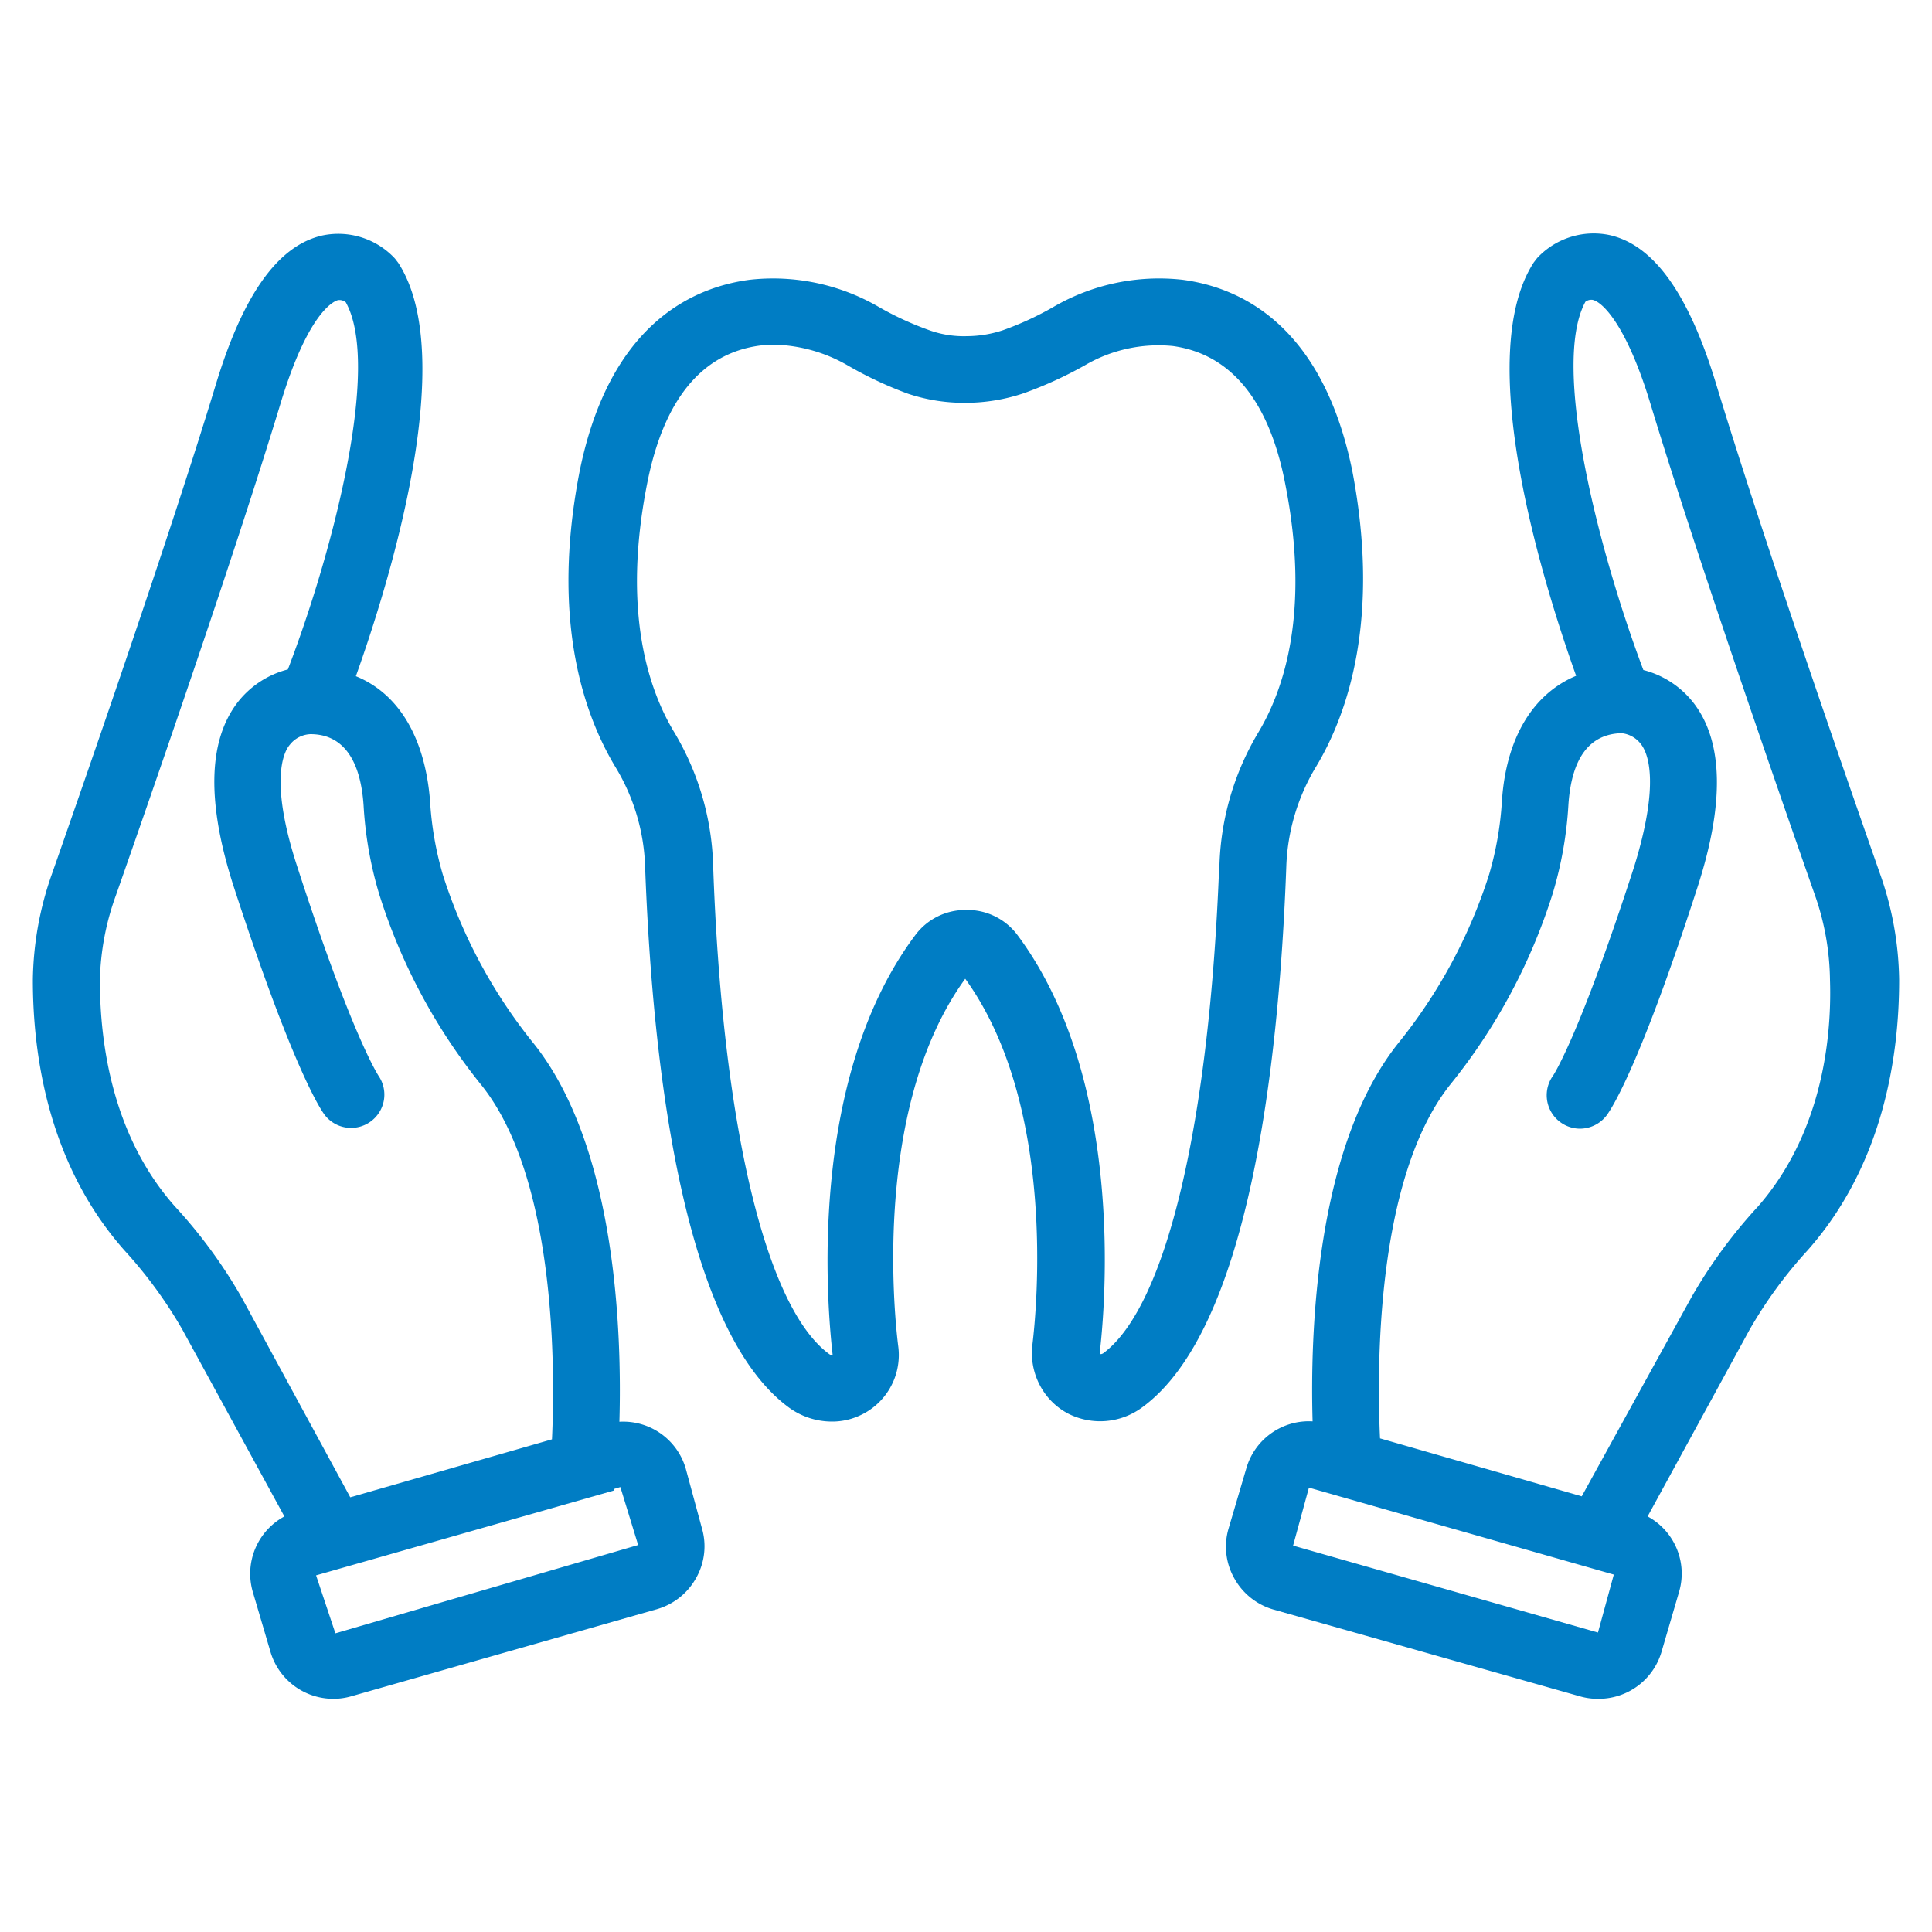
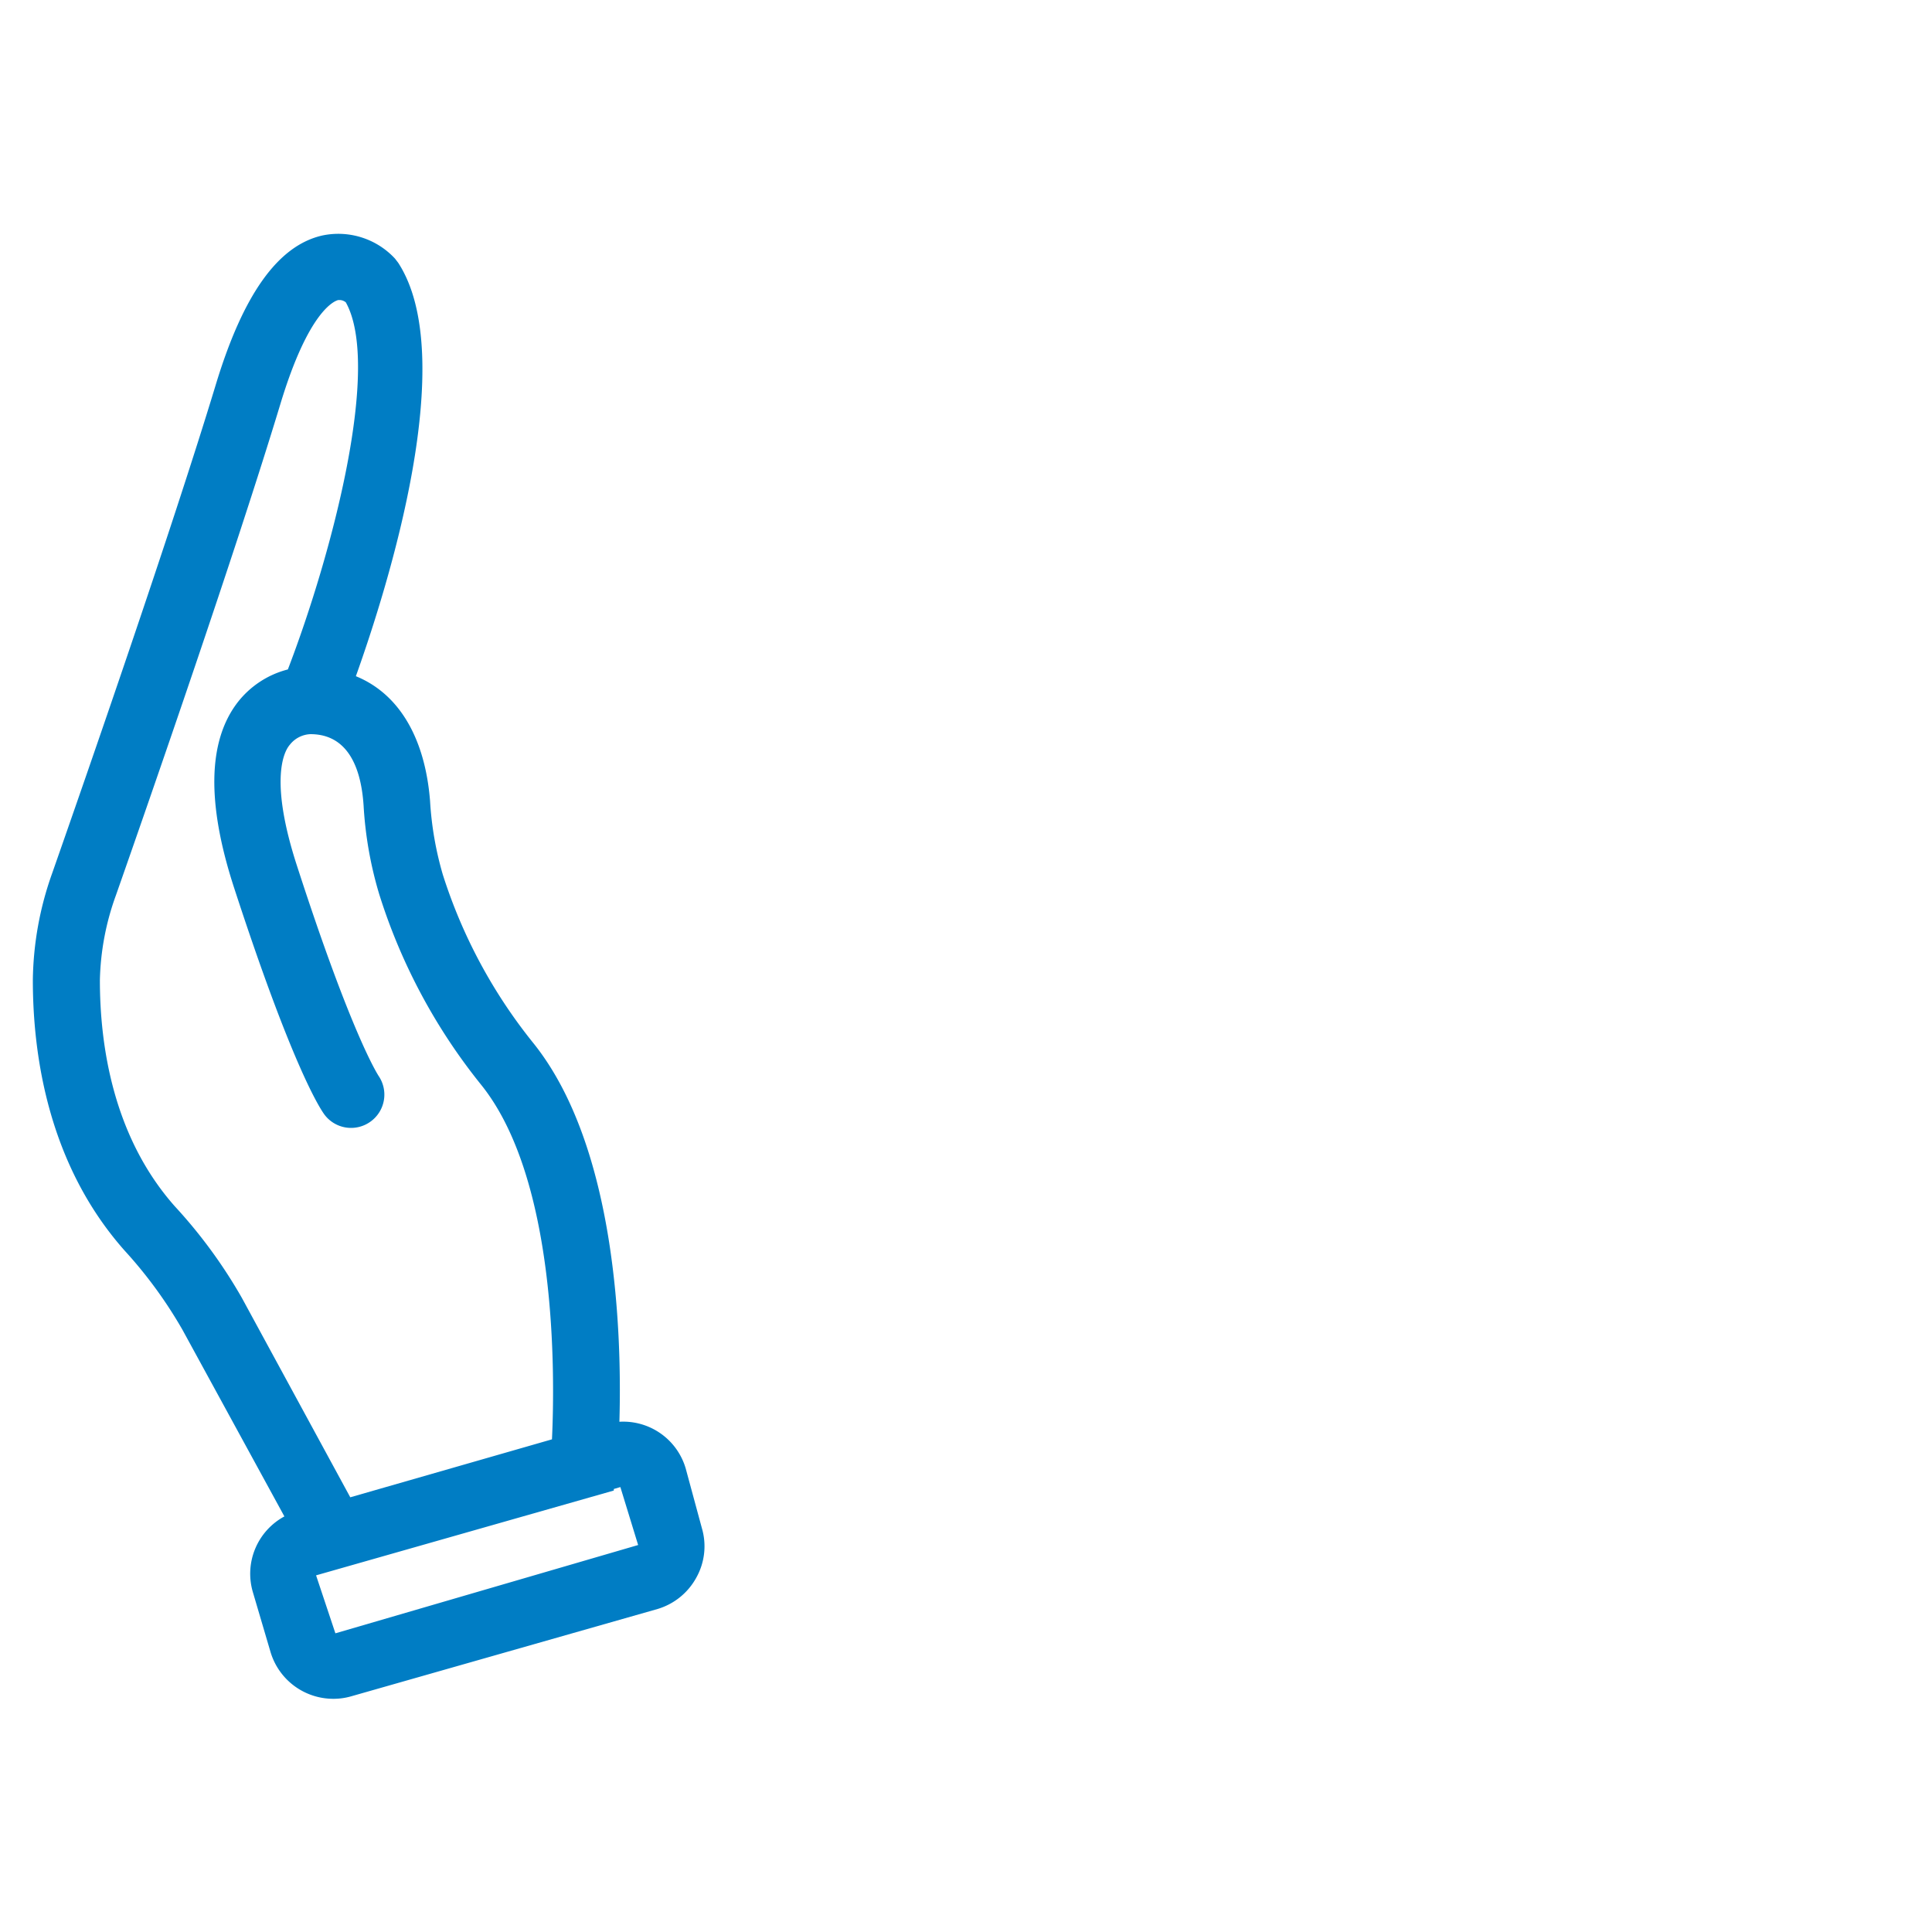
<svg xmlns="http://www.w3.org/2000/svg" id="Layer_1" data-name="Layer 1" viewBox="0 0 100 100">
  <defs>
    <style>.cls-1{fill:#007dc4;}</style>
  </defs>
  <title>northgate-dental-centre-icons-</title>
  <path class="cls-1" d="M35.49,76a3.37,3.37,0,0,0-3.43-2.41c.13-4.49-.14-14.19-4.43-19.57a26.82,26.82,0,0,1-4.71-8.75,17.13,17.13,0,0,1-.66-3.81C22,38.19,20.65,35.91,18.42,35c1.7-4.76,5.37-16.51,2.19-21.4l-.17-.22a4,4,0,0,0-3.76-1.19c-2.29.52-4.1,3.05-5.52,7.75C8.84,27.58,4.47,40.15,2.7,45.2a17,17,0,0,0-1,5.53c0,3.94.82,9.57,4.75,14a23.06,23.06,0,0,1,3,4.11l5.27,9.65a3.37,3.37,0,0,0-1.64,3.89l.92,3.12a3.39,3.39,0,0,0,3.25,2.43,3.31,3.31,0,0,0,.93-.13l15.86-4.52a3.39,3.39,0,0,0,2-1.62,3.32,3.32,0,0,0,.29-2.56ZM9.05,62.44c-3.21-3.62-3.88-8.36-3.88-11.71A13.69,13.69,0,0,1,6,46.34c1.78-5.07,6.17-17.7,8.51-25.42,1.47-4.87,2.82-5.35,3-5.39h.08a.51.51,0,0,1,.31.12c1.84,3.31-.7,13-3,19a4.8,4.8,0,0,0-2.62,1.73c-1.52,2-1.58,5.2-.18,9.52,3,9.22,4.44,11.45,4.7,11.8a1.72,1.72,0,0,0,2.37.36,1.72,1.72,0,0,0,.42-2.38c-.05-.09-1.38-2.1-4.21-10.84C14,40.61,14.61,39,15,38.55A1.43,1.43,0,0,1,16.07,38h0c1.66,0,2.59,1.29,2.75,3.7a19.81,19.81,0,0,0,.81,4.59,30.06,30.06,0,0,0,5.3,9.89c3.89,4.88,3.8,14.9,3.64,18.32l-10.44,3L12.52,67.18A25.88,25.88,0,0,0,9.05,62.44Zm8.31,22.1-1-3h0l15.41-4.39v-.08l.34-.1.92,3Z" />
-   <path class="cls-1" d="M97.3,45.2c-1.77-5.05-6.14-17.62-8.46-25.28-1.42-4.7-3.23-7.23-5.52-7.75a4,4,0,0,0-3.76,1.19l-.17.22c-3.18,4.89.49,16.64,2.19,21.4-2.23.93-3.62,3.21-3.84,6.46a17.13,17.13,0,0,1-.66,3.81A26.82,26.82,0,0,1,72.37,54c-4.29,5.38-4.56,15.08-4.43,19.57A3.37,3.37,0,0,0,64.51,76l-.92,3.12a3.32,3.32,0,0,0,.29,2.56,3.39,3.39,0,0,0,2,1.62L81.77,87.8a3.31,3.31,0,0,0,.93.13A3.39,3.39,0,0,0,86,85.5l.91-3.11a3.36,3.36,0,0,0-1.63-3.9l5.27-9.65a23.06,23.06,0,0,1,3-4.11c3.93-4.43,4.75-10.06,4.75-14A17,17,0,0,0,97.3,45.2ZM66.93,80l.82-3,.42.12h0l15.36,4.38-.82,3ZM91,62.44a25.88,25.88,0,0,0-3.47,4.74L81.87,77.45l-10.44-3c-.16-3.42-.26-13.43,3.64-18.32a30.06,30.06,0,0,0,5.3-9.89,19.81,19.81,0,0,0,.81-4.58c.16-2.42,1.09-3.67,2.75-3.71h0a1.44,1.44,0,0,1,1,.56c.37.47,1,2-.35,6.36-2.83,8.74-4.16,10.75-4.19,10.8a1.73,1.73,0,0,0,1.38,2.75,1.74,1.74,0,0,0,1.39-.69c.26-.35,1.72-2.58,4.7-11.8,1.4-4.32,1.34-7.52-.18-9.52a4.8,4.8,0,0,0-2.62-1.73c-2.26-6-4.81-15.74-3-19.06a.51.51,0,0,1,.37-.1c.55.12,1.79,1.39,3,5.39,2.34,7.72,6.73,20.35,8.51,25.42a13.69,13.69,0,0,1,.78,4.39C94.83,54.08,94.16,58.82,91,62.44Z" />
-   <path class="cls-1" d="M68.11,39.7C69.78,36.93,71.45,32,70,24.4,68.5,17,64.39,14.9,61.2,14.48a10.89,10.89,0,0,0-6.68,1.41,16,16,0,0,1-2.6,1.2,6,6,0,0,1-1.87.31h0a5.27,5.27,0,0,1-1.9-.29,16.14,16.14,0,0,1-2.66-1.22,10.9,10.9,0,0,0-6.68-1.41C35.61,14.9,31.5,17,30,24.4c-1.49,7.64.19,12.54,1.86,15.31a10.56,10.56,0,0,1,1.53,5.14c.39,10.57,2,24,7.44,28a3.78,3.78,0,0,0,2.22.73,3.39,3.39,0,0,0,1.33-.26,3.44,3.44,0,0,0,2.11-3.66c-.25-2-1.23-12.53,3.47-19,4.7,6.5,3.72,17,3.47,19A3.58,3.58,0,0,0,54,72a3.46,3.46,0,0,0,1.29,1.17,3.66,3.66,0,0,0,3.85-.34c5.44-4,7.05-17.42,7.44-28A10.67,10.67,0,0,1,68.11,39.7Zm-5,5c-.5,13.45-2.75,22.92-6,25.34-.09.06-.18.07-.19,0,.27-2.3,1.36-14.13-4.27-21.66A3.23,3.23,0,0,0,50,47.1h0a3.23,3.23,0,0,0-2.63,1.31c-5.64,7.53-4.54,19.38-4.27,21.74a.34.34,0,0,1-.19-.07c-3.28-2.41-5.54-11.89-6-25.35a14.2,14.2,0,0,0-2-6.81c-1.36-2.24-2.71-6.3-1.42-12.86.85-4.35,2.81-6.76,5.82-7.17a7.11,7.11,0,0,1,.78-.05,8,8,0,0,1,3.78,1.07A19.71,19.71,0,0,0,47,20.38a9.16,9.16,0,0,0,3,.47,9.44,9.44,0,0,0,3-.5,20.58,20.58,0,0,0,3.15-1.44,7.55,7.55,0,0,1,4.55-1c3,.41,5,2.82,5.83,7.17,1.29,6.56-.06,10.61-1.41,12.85A14.21,14.21,0,0,0,63.12,44.74Z" />
</svg>